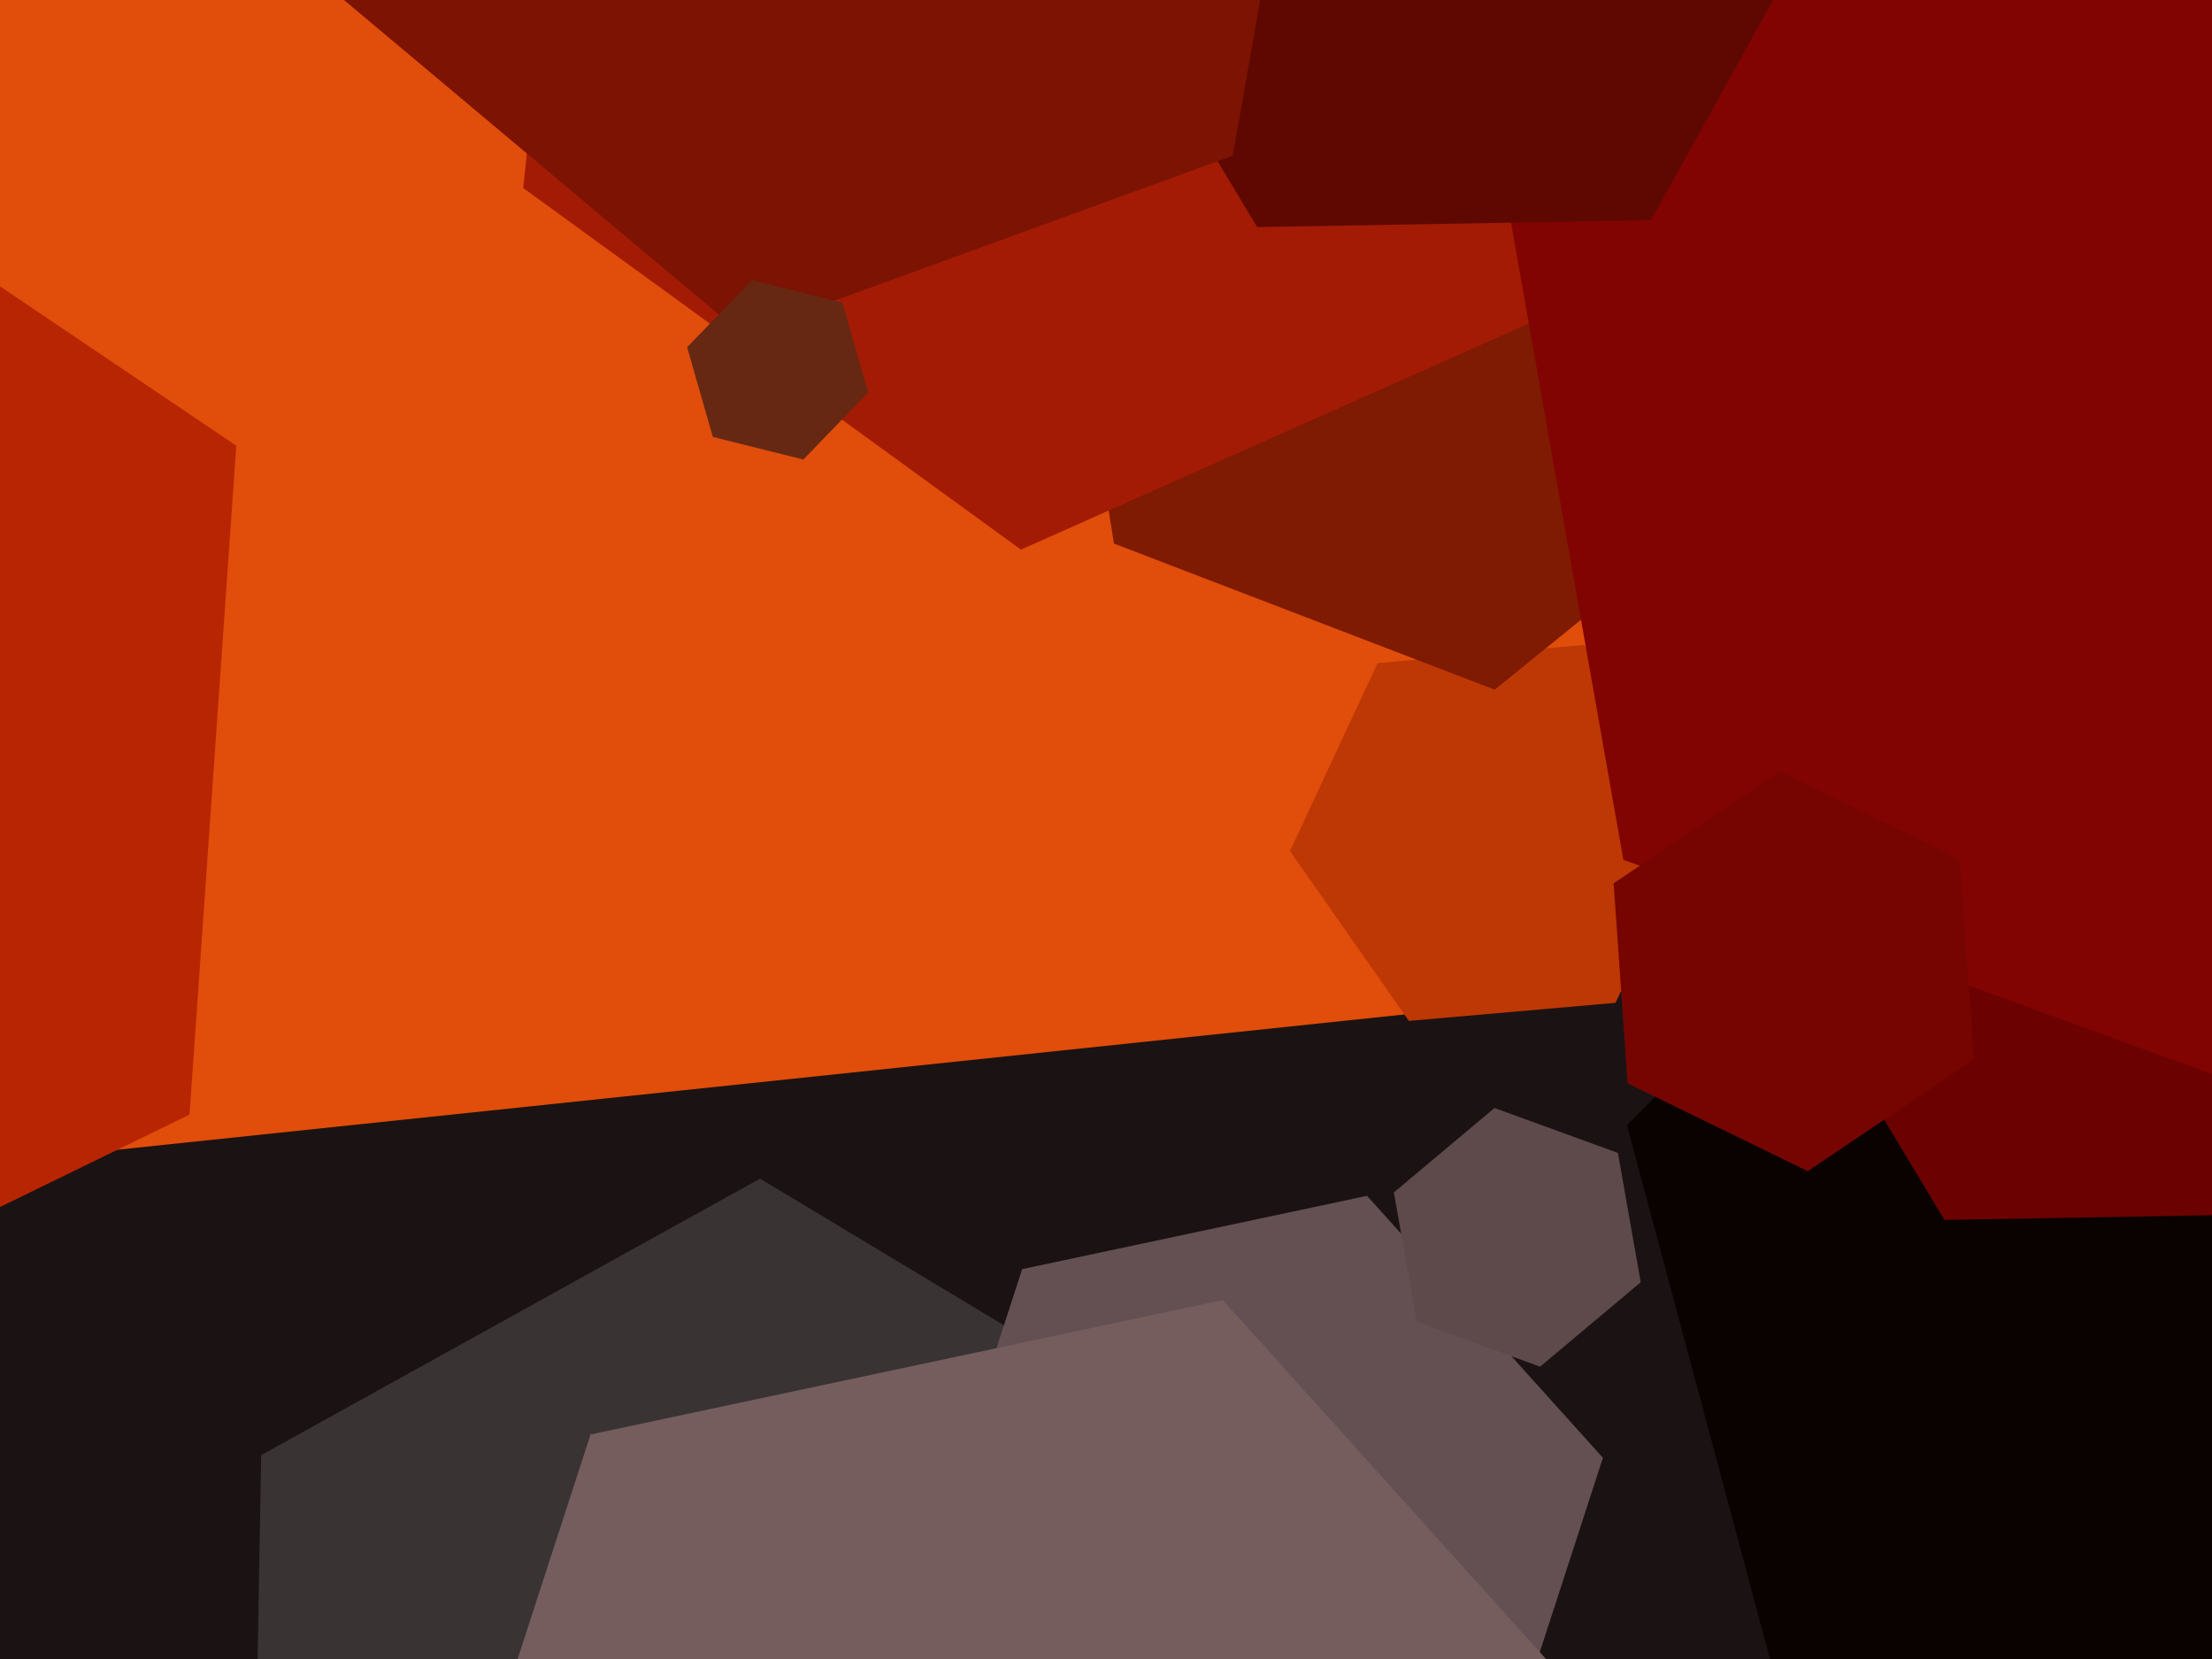
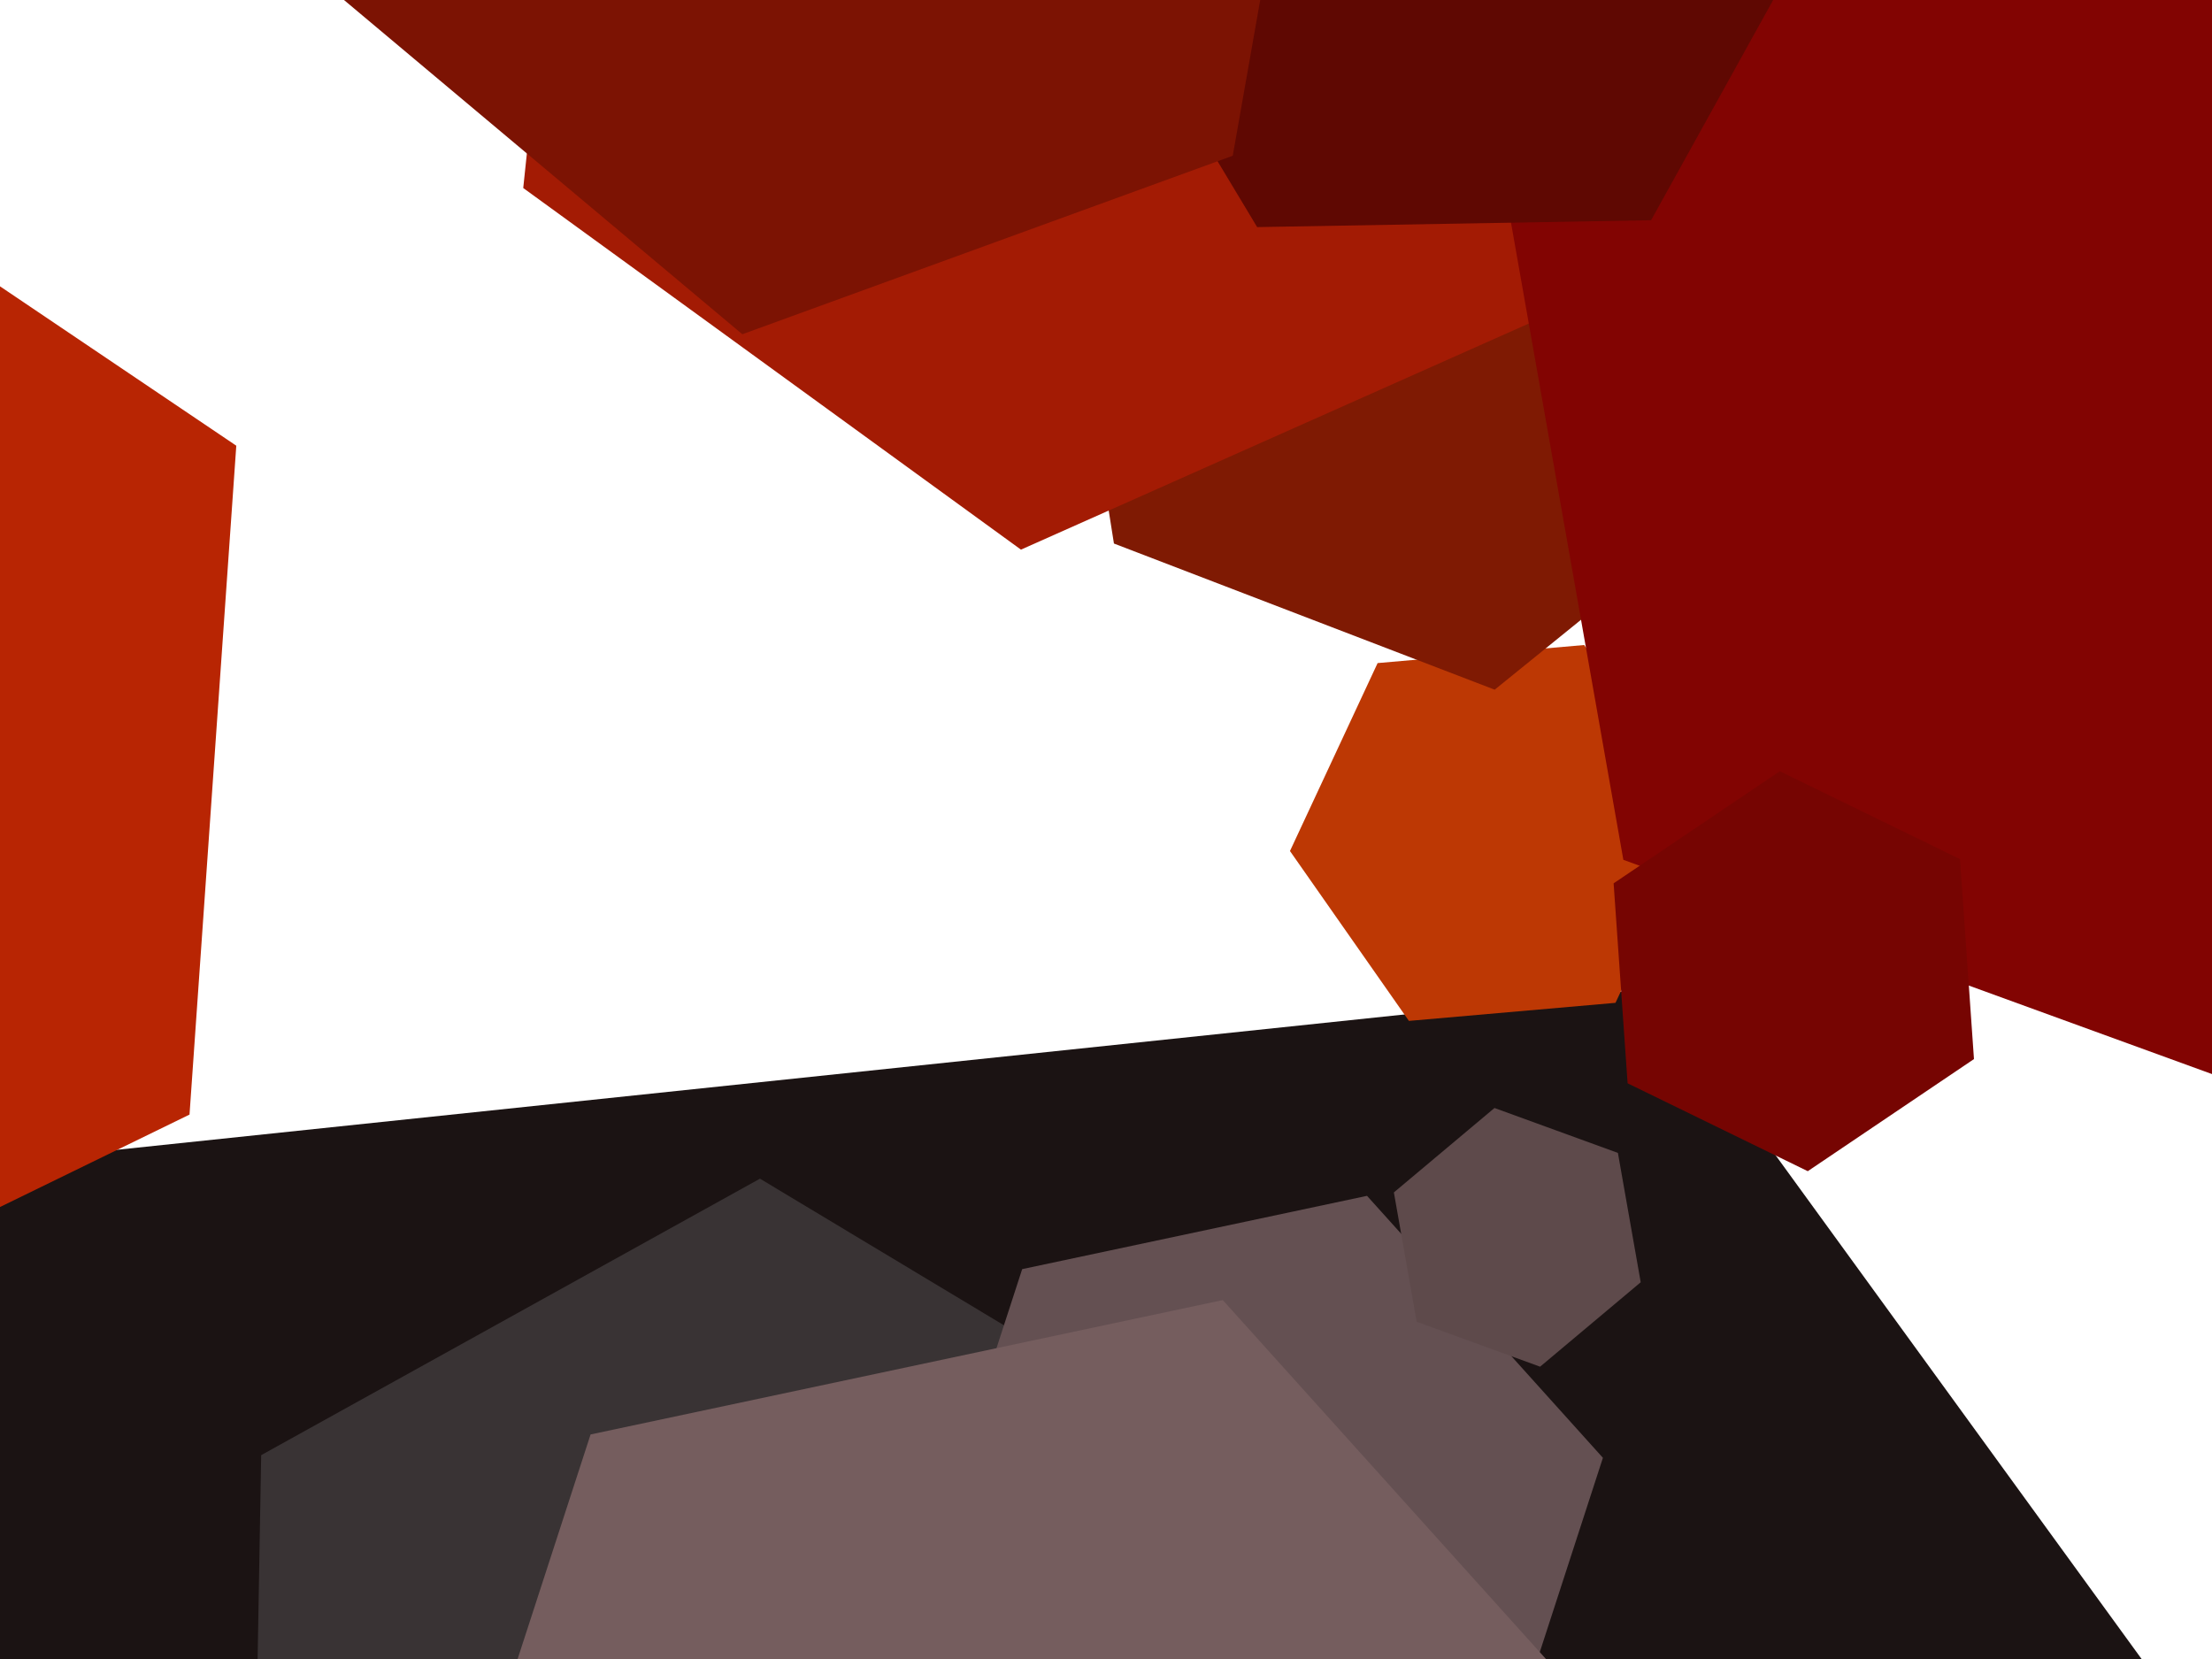
<svg xmlns="http://www.w3.org/2000/svg" width="640px" height="480px">
-   <rect width="640" height="480" fill="rgb(225,77,10)" />
  <polygon points="570.595,1160.981 65.378,1214.081 -233.217,803.1 -26.595,339.019 478.622,285.919 777.217,696.9" fill="rgb(27,19,19)" />
  <polygon points="358.433,590.981 214.12,670.975 72.688,585.994 75.567,421.019 219.88,341.025 361.312,426.006" fill="rgb(57,51,52)" />
  <polygon points="467.415,290.149 407.643,295.378 373.228,246.229 398.585,191.851 458.357,186.622 492.772,235.771" fill="rgb(189,56,4)" />
  <polygon points="54.833,322.483 -119.533,407.527 -280.366,299.044 -266.833,105.517 -92.467,20.473 68.366,128.956" fill="rgb(184,37,3)" />
  <polygon points="524.162,125.287 432.459,199.547 322.297,157.26 303.838,40.713 395.541,-33.547 505.703,8.74" fill="rgb(127,26,3)" />
  <polygon points="458.005,86.626 295.394,159.025 151.389,54.399 169.995,-122.626 332.606,-195.025 476.611,-90.399" fill="rgb(163,27,4)" />
-   <polygon points="795.276,412.482 676.482,531.276 514.206,487.794 470.724,325.518 589.518,206.724 751.794,250.206" fill="rgb(9,2,1)" />
-   <polygon points="666.564,351.145 562.58,352.96 509.016,263.815 559.436,172.855 663.42,171.04 716.984,260.185" fill="rgb(107,2,1)" />
  <polygon points="432.251,518.801 332.48,540.008 264.229,464.207 295.749,367.199 395.52,345.992 463.771,421.793" fill="rgb(100,80,82)" />
  <polygon points="795.481,191.326 649.167,314.098 469.686,248.772 436.519,60.674 582.833,-62.098 762.314,3.228" fill="rgb(130,4,2)" />
  <polygon points="477.714,63.717 363.732,65.707 305.017,-32.01 360.286,-131.717 474.268,-133.707 532.983,-35.99" fill="rgb(95,8,2)" />
  <polygon points="356.673,45.061 214.779,96.706 99.106,-0.355 125.327,-149.061 267.221,-200.706 382.894,-103.645" fill="rgb(124,19,3)" />
  <polygon points="571.13,306.426 523.046,338.859 470.916,313.433 466.87,255.574 514.954,223.141 567.084,248.567" fill="rgb(118,5,2)" />
  <polygon points="421.127,692.968 238.214,731.848 113.086,592.879 170.873,415.032 353.786,376.152 478.914,515.121" fill="rgb(117,93,94)" />
  <polygon points="474.708,370.997 445.599,395.423 409.89,382.426 403.292,345.003 432.401,320.577 468.11,333.574" fill="rgb(94,74,75)" />
-   <polygon points="251.198,113.532 232.442,132.954 206.244,126.422 198.802,100.468 217.558,81.046 243.756,87.578" fill="rgb(102,40,19)" />
</svg>